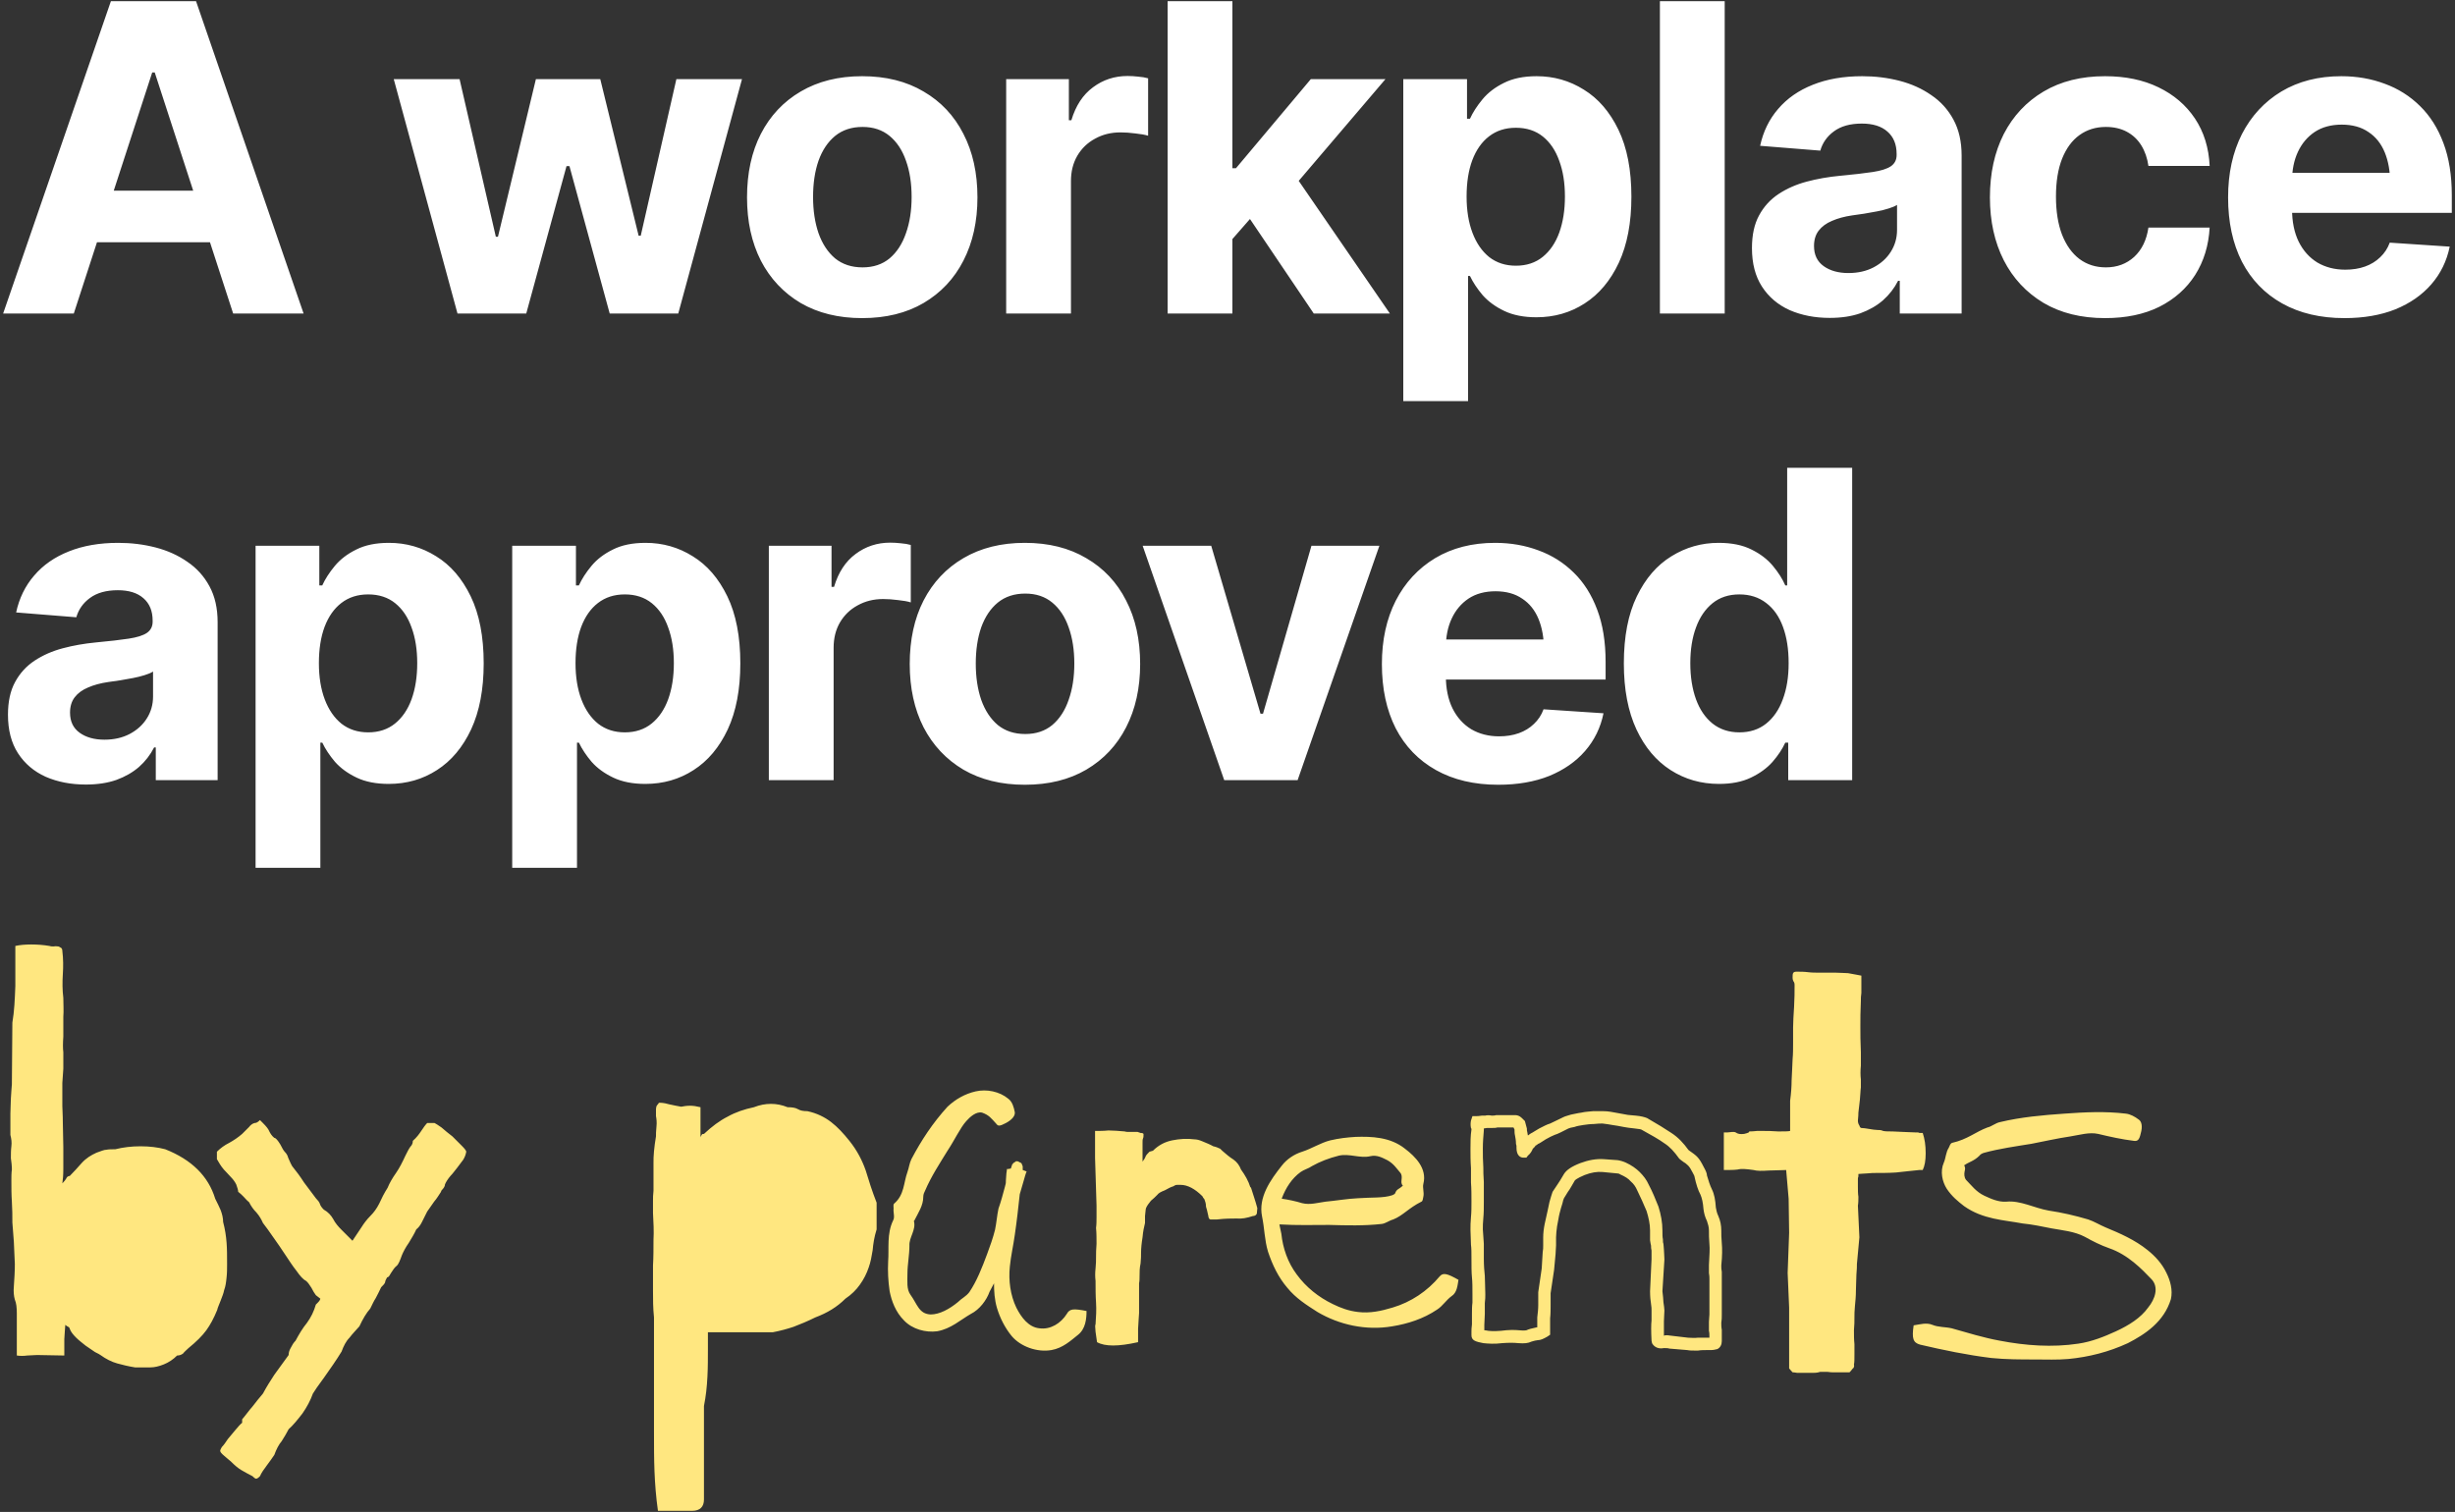
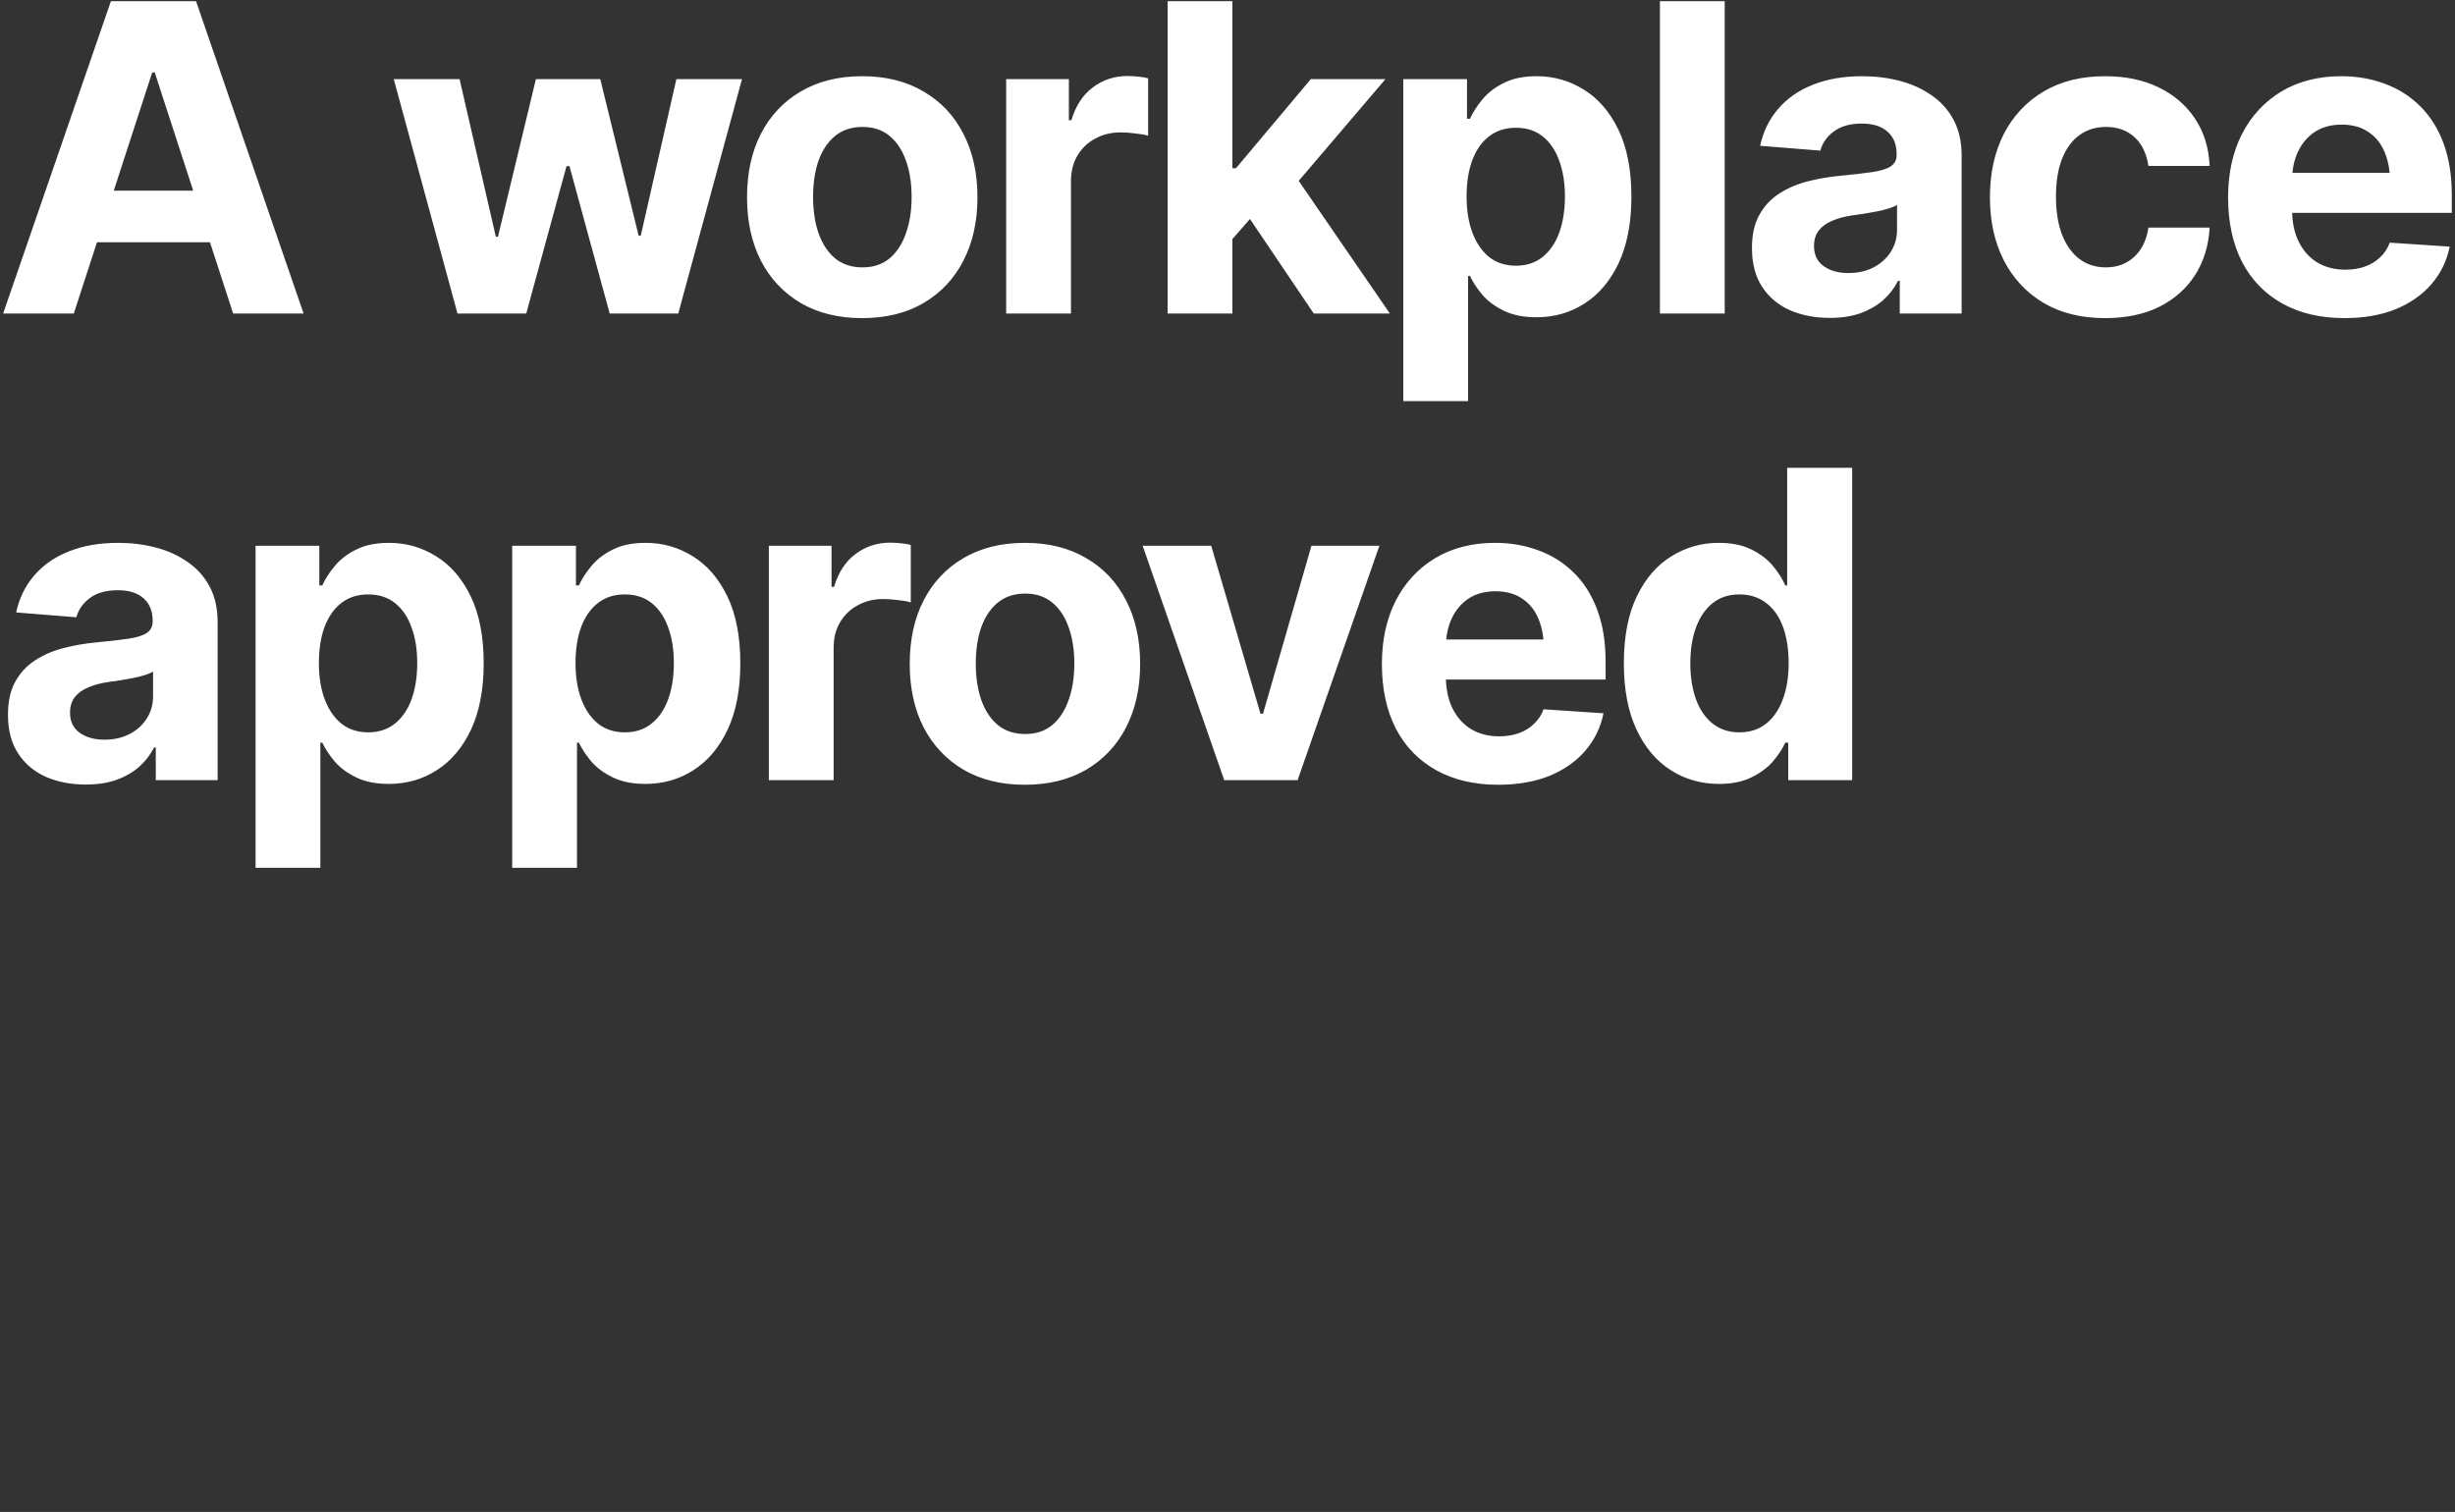
<svg xmlns="http://www.w3.org/2000/svg" width="263" height="162" viewBox="0 0 263 162" fill="none">
  <rect x="0" y="0" width="263" height="162" fill="#333333" stroke="none" />
  <path d="M7.906 33.591H0.337L11.882 0.124H21.001L32.523 33.591H24.977L16.576 7.761H16.307L7.906 33.591ZM7.457 20.429H25.358V25.954H7.457V20.429ZM49.01 33.591L42.182 8.479H49.234L53.12 25.37H53.345L57.41 8.479H64.306L68.416 25.258H68.641L72.459 8.479H79.489L72.661 33.591H65.316L61.004 17.801H60.69L56.377 33.591H49.01ZM92.359 34.085C89.829 34.085 87.635 33.546 85.778 32.468C83.936 31.375 82.514 29.862 81.511 27.931C80.522 25.984 80.028 23.723 80.028 21.148C80.028 18.542 80.522 16.273 81.511 14.342C82.514 12.395 83.936 10.883 85.778 9.805C87.635 8.712 89.829 8.165 92.359 8.165C94.905 8.165 97.099 8.712 98.94 9.805C100.797 10.883 102.22 12.395 103.208 14.342C104.211 16.273 104.713 18.542 104.713 21.148C104.713 23.723 104.211 25.984 103.208 27.931C102.22 29.862 100.797 31.375 98.94 32.468C97.099 33.546 94.905 34.085 92.359 34.085ZM92.404 28.649C93.557 28.649 94.523 28.328 95.302 27.684C96.08 27.025 96.664 26.126 97.054 24.988C97.458 23.85 97.66 22.555 97.66 21.102C97.66 19.635 97.458 18.34 97.054 17.217C96.664 16.094 96.08 15.21 95.302 14.566C94.523 13.922 93.557 13.601 92.404 13.601C91.236 13.601 90.255 13.922 89.462 14.566C88.683 15.21 88.092 16.094 87.688 17.217C87.298 18.34 87.103 19.635 87.103 21.102C87.103 22.555 87.298 23.85 87.688 24.988C88.092 26.126 88.683 27.025 89.462 27.684C90.255 28.328 91.236 28.649 92.404 28.649ZM107.79 33.591V8.479H114.506V12.882H114.775C115.24 11.325 116.011 10.149 117.089 9.355C118.167 8.547 119.402 8.143 120.795 8.143C121.154 8.143 121.529 8.165 121.918 8.21C122.322 8.24 122.682 8.3 122.996 8.39V14.544C122.667 14.439 122.21 14.357 121.626 14.297C121.057 14.222 120.525 14.185 120.031 14.185C119.028 14.185 118.122 14.409 117.313 14.858C116.505 15.293 115.868 15.907 115.404 16.7C114.955 17.479 114.73 18.377 114.73 19.395V33.591H107.79ZM131.374 26.358L131.396 18.025H132.407L140.426 8.479H148.422L137.641 21.125H135.956L131.374 26.358ZM125.085 33.591V0.124H132.025V33.591H125.085ZM140.74 33.591L133.373 22.675L138 17.733L148.894 33.591H140.74ZM150.331 42.98V8.479H157.159V12.725H157.474C157.788 12.036 158.237 11.339 158.821 10.636C159.405 9.932 160.169 9.348 161.112 8.884C162.056 8.405 163.224 8.165 164.616 8.165C166.458 8.165 168.143 8.644 169.67 9.603C171.212 10.546 172.448 11.976 173.376 13.893C174.304 15.809 174.769 18.205 174.769 21.08C174.769 23.865 174.319 26.224 173.421 28.155C172.522 30.072 171.302 31.524 169.76 32.513C168.232 33.501 166.51 33.995 164.594 33.995C163.246 33.995 162.101 33.77 161.157 33.321C160.214 32.872 159.443 32.31 158.844 31.637C158.26 30.948 157.803 30.259 157.474 29.57H157.271V42.98H150.331ZM162.393 28.47C163.531 28.47 164.489 28.155 165.268 27.526C166.046 26.898 166.638 26.029 167.042 24.921C167.446 23.798 167.648 22.51 167.648 21.058C167.648 19.605 167.446 18.332 167.042 17.239C166.653 16.131 166.069 15.263 165.29 14.634C164.511 14.005 163.546 13.69 162.393 13.69C161.27 13.69 160.311 13.997 159.518 14.611C158.739 15.21 158.14 16.064 157.721 17.172C157.316 18.265 157.114 19.56 157.114 21.058C157.114 22.54 157.324 23.835 157.743 24.943C158.162 26.051 158.761 26.92 159.54 27.549C160.334 28.163 161.285 28.47 162.393 28.47ZM184.764 0.124V33.591H177.823V0.124H184.764ZM196.017 34.062C194.429 34.062 192.999 33.785 191.727 33.231C190.469 32.662 189.48 31.824 188.762 30.716C188.043 29.608 187.684 28.23 187.684 26.583C187.684 25.175 187.938 24.008 188.447 23.079C188.956 22.136 189.653 21.372 190.536 20.788C191.42 20.204 192.423 19.762 193.546 19.463C194.669 19.163 195.859 18.954 197.117 18.834C198.57 18.699 199.738 18.564 200.621 18.43C201.505 18.295 202.148 18.093 202.553 17.823C202.972 17.539 203.182 17.134 203.182 16.61V16.498C203.182 15.465 202.852 14.664 202.193 14.095C201.549 13.526 200.636 13.241 199.453 13.241C198.21 13.241 197.215 13.518 196.466 14.072C195.732 14.611 195.245 15.3 195.006 16.139L188.56 15.622C188.889 14.095 189.533 12.777 190.491 11.669C191.45 10.546 192.685 9.685 194.197 9.086C195.725 8.472 197.492 8.165 199.498 8.165C200.891 8.165 202.223 8.33 203.496 8.659C204.769 8.989 205.899 9.498 206.888 10.187C207.891 10.86 208.685 11.736 209.269 12.815C209.853 13.893 210.145 15.173 210.145 16.655V33.591H203.519V30.087H203.339C202.935 30.881 202.396 31.577 201.722 32.176C201.048 32.76 200.239 33.224 199.296 33.568C198.353 33.898 197.259 34.062 196.017 34.062ZM198.016 29.256C199.034 29.256 199.932 29.054 200.711 28.649C201.505 28.23 202.118 27.676 202.553 26.987C203.002 26.284 203.227 25.497 203.227 24.629V21.956C203.017 22.091 202.717 22.218 202.328 22.338C201.954 22.458 201.535 22.562 201.07 22.652C200.606 22.742 200.142 22.825 199.678 22.899C199.214 22.959 198.794 23.019 198.42 23.079C197.596 23.199 196.878 23.394 196.264 23.663C195.65 23.918 195.171 24.27 194.826 24.719C194.497 25.153 194.332 25.7 194.332 26.358C194.332 27.302 194.676 28.02 195.365 28.515C196.054 29.009 196.938 29.256 198.016 29.256ZM225.508 34.085C222.947 34.085 220.746 33.538 218.904 32.445C217.062 31.337 215.647 29.817 214.659 27.886C213.671 25.939 213.177 23.693 213.177 21.148C213.177 18.572 213.671 16.311 214.659 14.364C215.662 12.418 217.085 10.898 218.927 9.805C220.769 8.712 222.962 8.165 225.508 8.165C227.694 8.165 229.603 8.562 231.235 9.355C232.882 10.149 234.185 11.265 235.144 12.702C236.102 14.14 236.626 15.832 236.716 17.778H230.157C230.037 16.94 229.783 16.206 229.394 15.577C229.004 14.948 228.488 14.462 227.844 14.117C227.2 13.773 226.451 13.601 225.598 13.601C224.52 13.601 223.576 13.893 222.768 14.477C221.974 15.046 221.353 15.892 220.903 17.015C220.469 18.123 220.252 19.47 220.252 21.058C220.252 22.645 220.469 24.008 220.903 25.145C221.353 26.284 221.974 27.152 222.768 27.751C223.576 28.35 224.52 28.649 225.598 28.649C226.796 28.649 227.806 28.275 228.63 27.526C229.453 26.763 229.963 25.715 230.157 24.382H236.716C236.611 26.299 236.094 27.991 235.166 29.458C234.238 30.91 232.957 32.048 231.325 32.872C229.693 33.681 227.754 34.085 225.508 34.085ZM251.158 34.085C248.583 34.085 246.359 33.561 244.487 32.513C242.616 31.465 241.178 29.975 240.175 28.043C239.187 26.096 238.692 23.798 238.692 21.148C238.692 18.572 239.187 16.311 240.175 14.364C241.178 12.418 242.586 10.898 244.397 9.805C246.224 8.712 248.366 8.165 250.821 8.165C252.483 8.165 254.033 8.435 255.471 8.974C256.908 9.498 258.166 10.291 259.244 11.354C260.322 12.403 261.161 13.728 261.76 15.33C262.359 16.917 262.658 18.782 262.658 20.923V22.81H241.455V18.52H259.289L256.055 19.643C256.055 18.37 255.86 17.262 255.471 16.318C255.081 15.375 254.497 14.649 253.719 14.14C252.955 13.616 252.004 13.354 250.866 13.354C249.728 13.354 248.762 13.616 247.969 14.14C247.19 14.664 246.591 15.375 246.172 16.273C245.753 17.172 245.543 18.205 245.543 19.373V22.405C245.543 23.768 245.783 24.936 246.262 25.909C246.741 26.867 247.407 27.609 248.261 28.133C249.129 28.642 250.125 28.896 251.248 28.896C252.027 28.896 252.73 28.784 253.359 28.56C253.988 28.335 254.527 28.006 254.977 27.571C255.441 27.137 255.785 26.613 256.01 25.999L262.434 26.426C262.119 27.968 261.46 29.316 260.457 30.469C259.469 31.607 258.188 32.498 256.616 33.142C255.044 33.77 253.225 34.085 251.158 34.085ZM9.187 84.062C7.599 84.062 6.169 83.785 4.896 83.231C3.639 82.662 2.65 81.824 1.932 80.716C1.213 79.608 0.854 78.23 0.854 76.583C0.854 75.175 1.108 74.007 1.617 73.079C2.126 72.136 2.823 71.372 3.706 70.788C4.59 70.204 5.593 69.762 6.716 69.463C7.839 69.163 9.029 68.954 10.287 68.834C11.74 68.699 12.908 68.564 13.791 68.43C14.675 68.295 15.318 68.093 15.723 67.823C16.142 67.539 16.352 67.134 16.352 66.61V66.498C16.352 65.465 16.022 64.664 15.363 64.095C14.719 63.526 13.806 63.241 12.623 63.241C11.38 63.241 10.384 63.518 9.636 64.072C8.902 64.611 8.415 65.3 8.176 66.139L1.729 65.622C2.059 64.095 2.703 62.777 3.661 61.669C4.619 60.546 5.855 59.685 7.367 59.086C8.895 58.472 10.662 58.165 12.668 58.165C14.06 58.165 15.393 58.33 16.666 58.659C17.939 58.989 19.069 59.498 20.058 60.187C21.061 60.86 21.855 61.736 22.439 62.815C23.023 63.893 23.314 65.173 23.314 66.655V83.591H16.689V80.087H16.509C16.105 80.88 15.565 81.577 14.892 82.176C14.218 82.76 13.409 83.224 12.466 83.568C11.523 83.898 10.429 84.062 9.187 84.062ZM11.185 79.256C12.204 79.256 13.102 79.054 13.881 78.649C14.675 78.23 15.288 77.676 15.723 76.987C16.172 76.284 16.396 75.497 16.396 74.629V71.956C16.187 72.091 15.887 72.218 15.498 72.338C15.124 72.458 14.704 72.562 14.24 72.652C13.776 72.742 13.312 72.825 12.848 72.899C12.383 72.959 11.964 73.019 11.59 73.079C10.766 73.199 10.047 73.394 9.434 73.663C8.82 73.918 8.34 74.269 7.996 74.719C7.667 75.153 7.502 75.7 7.502 76.358C7.502 77.302 7.846 78.02 8.535 78.515C9.224 79.009 10.107 79.256 11.185 79.256ZM27.38 92.98V58.48H34.208V62.725H34.523C34.837 62.036 35.286 61.34 35.87 60.636C36.454 59.932 37.218 59.348 38.161 58.884C39.105 58.405 40.273 58.165 41.665 58.165C43.507 58.165 45.191 58.644 46.719 59.602C48.261 60.546 49.496 61.976 50.425 63.893C51.353 65.809 51.817 68.205 51.817 71.08C51.817 73.865 51.368 76.224 50.47 78.155C49.571 80.072 48.351 81.524 46.809 82.513C45.281 83.501 43.559 83.995 41.643 83.995C40.295 83.995 39.149 83.77 38.206 83.321C37.263 82.872 36.492 82.311 35.893 81.637C35.309 80.948 34.852 80.259 34.523 79.57H34.32V92.98H27.38ZM39.441 78.47C40.579 78.47 41.538 78.155 42.316 77.526C43.095 76.897 43.687 76.029 44.091 74.921C44.495 73.798 44.697 72.51 44.697 71.058C44.697 69.605 44.495 68.332 44.091 67.239C43.702 66.131 43.117 65.263 42.339 64.634C41.56 64.005 40.594 63.69 39.441 63.69C38.318 63.69 37.36 63.997 36.566 64.611C35.788 65.21 35.189 66.064 34.77 67.172C34.365 68.265 34.163 69.56 34.163 71.058C34.163 72.54 34.373 73.835 34.792 74.943C35.211 76.051 35.81 76.92 36.589 77.549C37.383 78.163 38.333 78.47 39.441 78.47ZM54.872 92.98V58.48H61.7V62.725H62.015C62.329 62.036 62.778 61.34 63.362 60.636C63.946 59.932 64.71 59.348 65.653 58.884C66.597 58.405 67.765 58.165 69.157 58.165C70.999 58.165 72.684 58.644 74.211 59.602C75.753 60.546 76.989 61.976 77.917 63.893C78.845 65.809 79.31 68.205 79.31 71.08C79.31 73.865 78.86 76.224 77.962 78.155C77.064 80.072 75.843 81.524 74.301 82.513C72.773 83.501 71.051 83.995 69.135 83.995C67.787 83.995 66.642 83.77 65.698 83.321C64.755 82.872 63.984 82.311 63.385 81.637C62.801 80.948 62.344 80.259 62.015 79.57H61.812V92.98H54.872ZM66.934 78.47C68.072 78.47 69.03 78.155 69.809 77.526C70.587 76.897 71.179 76.029 71.583 74.921C71.987 73.798 72.189 72.51 72.189 71.058C72.189 69.605 71.987 68.332 71.583 67.239C71.194 66.131 70.61 65.263 69.831 64.634C69.052 64.005 68.087 63.69 66.934 63.69C65.811 63.69 64.852 63.997 64.059 64.611C63.28 65.21 62.681 66.064 62.262 67.172C61.857 68.265 61.655 69.56 61.655 71.058C61.655 72.54 61.865 73.835 62.284 74.943C62.703 76.051 63.302 76.92 64.081 77.549C64.875 78.163 65.826 78.47 66.934 78.47ZM82.364 83.591V58.48H89.08V62.882H89.35C89.814 61.325 90.585 60.149 91.663 59.355C92.741 58.547 93.977 58.143 95.369 58.143C95.728 58.143 96.103 58.165 96.492 58.21C96.897 58.24 97.256 58.3 97.57 58.39V64.544C97.241 64.439 96.784 64.357 96.2 64.297C95.631 64.222 95.1 64.185 94.606 64.185C93.602 64.185 92.696 64.409 91.888 64.858C91.079 65.293 90.443 65.907 89.978 66.7C89.529 67.479 89.305 68.377 89.305 69.395V83.591H82.364ZM109.789 84.085C107.258 84.085 105.065 83.546 103.208 82.468C101.366 81.375 99.944 79.862 98.94 77.931C97.952 75.984 97.458 73.723 97.458 71.147C97.458 68.542 97.952 66.273 98.94 64.342C99.944 62.395 101.366 60.883 103.208 59.805C105.065 58.712 107.258 58.165 109.789 58.165C112.335 58.165 114.528 58.712 116.37 59.805C118.227 60.883 119.649 62.395 120.638 64.342C121.641 66.273 122.143 68.542 122.143 71.147C122.143 73.723 121.641 75.984 120.638 77.931C119.649 79.862 118.227 81.375 116.37 82.468C114.528 83.546 112.335 84.085 109.789 84.085ZM109.834 78.649C110.987 78.649 111.953 78.328 112.731 77.684C113.51 77.025 114.094 76.126 114.483 74.988C114.888 73.85 115.09 72.555 115.09 71.103C115.09 69.635 114.888 68.34 114.483 67.217C114.094 66.094 113.51 65.21 112.731 64.566C111.953 63.922 110.987 63.601 109.834 63.601C108.666 63.601 107.685 63.922 106.892 64.566C106.113 65.21 105.521 66.094 105.117 67.217C104.728 68.34 104.533 69.635 104.533 71.103C104.533 72.555 104.728 73.85 105.117 74.988C105.521 76.126 106.113 77.025 106.892 77.684C107.685 78.328 108.666 78.649 109.834 78.649ZM147.771 58.48L139.011 83.591H131.149L122.412 58.48H129.757L135.035 76.471H135.305L140.493 58.48H147.771ZM160.506 84.085C157.93 84.085 155.707 83.561 153.835 82.513C151.963 81.465 150.526 79.975 149.522 78.043C148.534 76.096 148.04 73.798 148.04 71.147C148.04 68.572 148.534 66.311 149.522 64.364C150.526 62.418 151.933 60.898 153.745 59.805C155.572 58.712 157.713 58.165 160.169 58.165C161.831 58.165 163.381 58.435 164.818 58.974C166.256 59.498 167.514 60.291 168.592 61.355C169.67 62.403 170.508 63.728 171.107 65.33C171.706 66.917 172.006 68.782 172.006 70.923V72.81H150.803V68.519H168.637L165.402 69.643C165.402 68.37 165.208 67.262 164.818 66.318C164.429 65.375 163.845 64.649 163.066 64.14C162.303 63.616 161.352 63.353 160.214 63.353C159.076 63.353 158.11 63.616 157.316 64.14C156.538 64.664 155.939 65.375 155.52 66.273C155.1 67.172 154.891 68.205 154.891 69.373V72.405C154.891 73.768 155.13 74.936 155.609 75.909C156.089 76.868 156.755 77.609 157.608 78.133C158.477 78.642 159.473 78.897 160.596 78.897C161.374 78.897 162.078 78.784 162.707 78.56C163.336 78.335 163.875 78.005 164.324 77.571C164.788 77.137 165.133 76.613 165.357 75.999L171.781 76.426C171.467 77.968 170.808 79.316 169.805 80.469C168.816 81.607 167.536 82.498 165.964 83.142C164.392 83.77 162.572 84.085 160.506 84.085ZM184.157 83.995C182.241 83.995 180.511 83.501 178.969 82.513C177.426 81.524 176.206 80.072 175.308 78.155C174.409 76.224 173.96 73.865 173.96 71.08C173.96 68.205 174.424 65.809 175.353 63.893C176.281 61.976 177.516 60.546 179.059 59.602C180.601 58.644 182.285 58.165 184.112 58.165C185.52 58.165 186.695 58.405 187.639 58.884C188.582 59.348 189.346 59.932 189.93 60.636C190.514 61.34 190.955 62.036 191.255 62.725H191.457V50.124H198.42V83.591H191.569V79.57H191.255C190.94 80.259 190.484 80.948 189.885 81.637C189.286 82.311 188.515 82.872 187.571 83.321C186.643 83.77 185.505 83.995 184.157 83.995ZM186.336 78.47C187.459 78.47 188.41 78.163 189.188 77.549C189.982 76.92 190.581 76.051 190.985 74.943C191.405 73.835 191.614 72.54 191.614 71.058C191.614 69.56 191.412 68.265 191.008 67.172C190.604 66.064 190.005 65.21 189.211 64.611C188.417 63.997 187.459 63.69 186.336 63.69C185.198 63.69 184.24 64.005 183.461 64.634C182.682 65.263 182.091 66.131 181.687 67.239C181.282 68.332 181.08 69.605 181.08 71.058C181.08 72.51 181.282 73.798 181.687 74.921C182.091 76.029 182.682 76.897 183.461 77.526C184.255 78.155 185.213 78.47 186.336 78.47Z" fill="white" />
-   <path d="M24.274 133.157C24.327 133.846 24.327 134.588 24.327 135.436C24.327 135.913 24.327 136.39 24.274 136.867C24.221 137.397 24.168 137.821 24.009 138.245C23.956 138.563 23.797 138.934 23.638 139.358C23.479 139.782 23.32 140.1 23.267 140.365C22.896 141.266 22.525 141.955 22.101 142.538C21.677 143.121 21.041 143.757 20.193 144.446C19.981 144.658 19.769 144.817 19.61 145.029C19.398 145.188 19.186 145.241 18.974 145.241C18.55 145.665 18.073 145.983 17.543 146.195C17.013 146.407 16.536 146.513 16.112 146.513H14.469C13.78 146.407 13.144 146.248 12.561 146.089C11.978 145.93 11.342 145.612 10.759 145.188C10.706 145.135 10.494 145.029 10.176 144.87C9.858 144.658 9.54 144.446 9.169 144.181C8.851 143.916 8.48 143.651 8.162 143.333C7.844 143.015 7.579 142.697 7.473 142.379C7.473 142.326 7.42 142.22 7.314 142.167C7.208 142.114 7.102 142.061 6.996 141.955C6.943 142.379 6.943 142.909 6.89 143.492C6.89 144.075 6.89 144.658 6.89 145.241L3.975 145.188C3.604 145.188 3.286 145.241 2.915 145.241C2.544 145.294 2.173 145.294 1.802 145.241V140.736C1.802 140.1 1.749 139.623 1.59 139.252C1.484 138.881 1.431 138.404 1.484 137.821C1.537 137.026 1.59 136.284 1.59 135.436C1.537 134.641 1.537 133.846 1.484 133.051L1.325 130.984C1.325 130.295 1.325 129.553 1.272 128.758C1.219 128.016 1.219 127.221 1.219 126.479C1.219 126.108 1.219 125.684 1.272 125.313C1.272 124.889 1.219 124.465 1.166 124.094C1.166 123.67 1.166 123.246 1.219 122.822C1.272 122.398 1.219 122.027 1.113 121.603V120.755C1.113 120.331 1.113 119.854 1.113 119.324C1.113 118.741 1.166 118.211 1.166 117.681C1.219 117.098 1.219 116.621 1.272 116.197L1.325 109.572C1.537 108.353 1.59 107.028 1.643 105.65C1.643 104.219 1.643 102.788 1.643 101.357C2.12 101.251 2.703 101.198 3.339 101.198C4.028 101.198 4.664 101.251 5.3 101.357C5.459 101.41 5.618 101.41 5.777 101.41C5.936 101.357 6.095 101.41 6.254 101.41C6.307 101.41 6.36 101.463 6.466 101.516C6.625 101.569 6.678 101.728 6.678 101.887C6.784 102.735 6.784 103.583 6.731 104.378C6.678 105.226 6.678 106.074 6.784 106.922C6.784 107.611 6.837 108.3 6.784 108.936C6.784 109.572 6.784 110.314 6.784 111.056C6.731 111.798 6.731 112.328 6.784 112.752C6.784 113.176 6.784 113.759 6.784 114.501L6.678 116.038V118.529C6.678 118.847 6.731 119.43 6.731 120.331C6.731 121.179 6.784 122.08 6.784 122.928V125.26C6.784 125.949 6.731 126.426 6.678 126.797C6.89 126.585 7.049 126.373 7.102 126.267C7.155 126.108 7.314 126.002 7.473 126.002C7.897 125.578 8.321 125.101 8.745 124.624C9.222 124.094 9.752 123.776 10.335 123.511C10.812 123.352 11.13 123.193 11.395 123.193C11.66 123.14 11.978 123.14 12.349 123.14C13.197 122.928 14.098 122.822 15.052 122.822C16.006 122.822 16.907 122.928 17.702 123.14C20.511 124.253 22.313 126.002 23.055 128.44C23.267 128.864 23.479 129.288 23.638 129.659C23.797 130.083 23.903 130.507 23.903 130.931C24.115 131.726 24.221 132.468 24.274 133.157ZM49.472 122.769C49.79 123.087 49.949 123.299 49.949 123.405C49.896 123.723 49.79 123.988 49.631 124.253C49.419 124.518 49.207 124.836 48.995 125.101C48.73 125.419 48.518 125.737 48.253 126.002C47.988 126.32 47.776 126.638 47.67 126.903C47.67 127.062 47.564 127.274 47.405 127.433C47.352 127.486 47.246 127.592 47.246 127.698C47.034 128.016 46.822 128.387 46.504 128.758C46.239 129.129 45.974 129.5 45.762 129.818C45.55 130.242 45.338 130.666 45.179 130.984C45.02 131.302 44.808 131.567 44.596 131.726C44.384 132.203 44.119 132.627 43.801 133.157C43.43 133.687 43.218 134.111 43.059 134.482C42.847 135.065 42.688 135.489 42.476 135.648C42.264 135.807 42.105 136.072 41.893 136.39L41.734 136.655C41.681 136.761 41.575 136.867 41.469 136.867C41.363 137.079 41.257 137.238 41.257 137.397C41.204 137.556 41.045 137.715 40.833 137.927C40.621 138.351 40.462 138.722 40.25 139.093C40.038 139.411 39.879 139.782 39.667 140.206C39.243 140.683 38.872 141.319 38.501 142.114C38.13 142.538 37.759 142.909 37.441 143.333C37.07 143.704 36.805 144.234 36.593 144.817C36.01 145.771 35.374 146.672 34.738 147.573C34.102 148.421 33.678 149.057 33.519 149.322C33.254 150.064 32.883 150.753 32.406 151.442C31.876 152.131 31.399 152.714 30.922 153.138C30.71 153.562 30.445 153.986 30.18 154.41C29.862 154.781 29.597 155.311 29.385 155.894C29.173 156.212 28.908 156.583 28.59 157.007C28.272 157.431 28.007 157.802 27.848 158.173C27.636 158.385 27.53 158.438 27.424 158.438C27.371 158.438 27.265 158.385 27.053 158.173C26.629 157.961 26.258 157.749 25.887 157.537C25.516 157.325 25.145 157.007 24.721 156.583C24.509 156.424 24.297 156.212 24.032 156C23.714 155.735 23.608 155.576 23.608 155.523C23.555 155.47 23.608 155.311 23.767 155.046C23.979 154.834 24.191 154.516 24.403 154.198C24.668 153.88 24.933 153.562 25.198 153.244C25.516 152.873 25.728 152.608 25.94 152.449V152.078C26.311 151.654 26.629 151.177 27.053 150.7C27.424 150.223 27.795 149.746 28.166 149.322C28.537 148.633 28.961 147.944 29.385 147.308C29.809 146.725 30.339 145.983 30.922 145.188C30.922 144.976 30.975 144.711 31.134 144.446C31.293 144.128 31.452 143.863 31.664 143.651C32.035 142.962 32.406 142.326 32.883 141.743C33.307 141.16 33.625 140.524 33.837 139.782L34.049 139.57C34.208 139.411 34.314 139.252 34.314 139.146L33.837 138.775C33.678 138.563 33.519 138.298 33.36 137.98C33.148 137.662 32.989 137.397 32.777 137.238C32.459 137.079 32.141 136.708 31.77 136.178C31.346 135.648 30.975 135.065 30.551 134.429C30.127 133.793 29.703 133.157 29.279 132.574C28.855 131.938 28.484 131.461 28.166 131.037C28.007 130.666 27.795 130.295 27.477 129.924C27.159 129.606 26.894 129.235 26.682 128.811C26.417 128.599 26.258 128.387 26.099 128.228C25.887 128.016 25.728 127.857 25.516 127.698C25.516 127.486 25.41 127.221 25.304 126.903C25.145 126.585 24.933 126.32 24.721 126.108C24.509 125.896 24.297 125.631 23.979 125.313C23.661 124.942 23.449 124.571 23.237 124.2V123.405C23.608 123.034 24.032 122.716 24.562 122.451C25.039 122.186 25.516 121.868 25.94 121.497L26.682 120.755C26.841 120.543 27.053 120.384 27.265 120.331C27.477 120.331 27.636 120.225 27.848 120.013L28.166 120.331C28.537 120.702 28.749 120.967 28.855 121.232C28.961 121.444 29.12 121.709 29.385 121.921C29.544 121.921 29.756 122.186 30.021 122.61C30.233 123.034 30.392 123.299 30.498 123.405C30.71 123.617 30.816 123.829 30.869 124.041C30.975 124.253 31.081 124.571 31.293 124.942C31.77 125.525 32.194 126.108 32.565 126.691C32.989 127.274 33.413 127.804 33.837 128.387C34.049 128.599 34.208 128.811 34.261 128.97C34.314 129.182 34.473 129.394 34.685 129.606C35.162 129.871 35.48 130.242 35.692 130.613C35.904 131.037 36.222 131.408 36.593 131.779L37.759 132.945C38.077 132.468 38.395 131.991 38.713 131.514C38.978 131.09 39.296 130.666 39.667 130.295C40.038 129.924 40.356 129.5 40.621 128.97C40.886 128.387 41.151 127.857 41.522 127.274C41.734 126.744 42.052 126.214 42.423 125.684C42.794 125.154 43.112 124.518 43.43 123.829C43.642 123.405 43.801 123.087 43.96 122.875C44.172 122.663 44.225 122.451 44.225 122.239C44.649 121.868 44.914 121.497 45.126 121.179C45.338 120.861 45.55 120.543 45.762 120.331H46.557C46.663 120.384 46.928 120.543 47.299 120.808C47.67 121.126 48.041 121.444 48.465 121.762C48.836 122.133 49.154 122.451 49.472 122.769ZM92.745 125.419C93.063 126.479 93.434 127.645 93.911 128.864V131.726C93.646 132.574 93.54 133.316 93.487 133.952C93.381 134.588 93.275 135.224 93.063 135.807C92.851 136.443 92.533 137.079 92.109 137.662C91.738 138.192 91.208 138.722 90.572 139.146C89.671 140.047 88.611 140.683 87.339 141.16C86.491 141.584 85.696 141.902 85.007 142.167C84.371 142.379 83.629 142.591 82.781 142.75H75.838V144.499C75.838 145.506 75.838 146.513 75.785 147.52C75.732 148.58 75.626 149.587 75.414 150.647V160.664C75.414 161.459 74.99 161.883 74.142 161.883H70.485C70.273 160.399 70.167 158.968 70.114 157.643C70.061 156.318 70.061 154.887 70.061 153.456V141.16C69.955 140.153 69.955 139.199 69.955 138.298C69.955 137.344 69.955 136.443 69.955 135.595C70.008 134.694 70.008 133.793 70.008 132.839C70.061 131.938 70.008 130.984 69.955 129.977V128.652C69.955 128.334 69.955 128.016 70.008 127.592V124.677C70.008 124.253 70.008 123.829 70.061 123.352C70.114 122.875 70.167 122.345 70.273 121.762C70.273 121.55 70.273 121.179 70.326 120.702C70.379 120.278 70.326 119.854 70.273 119.589C70.273 119.271 70.273 119.059 70.273 118.9C70.273 118.688 70.326 118.582 70.326 118.529C70.379 118.476 70.379 118.423 70.432 118.37C70.485 118.317 70.538 118.264 70.591 118.158C70.803 118.158 71.121 118.158 71.651 118.317C72.181 118.423 72.605 118.529 72.976 118.582C73.241 118.529 73.559 118.476 73.93 118.476C74.248 118.476 74.619 118.529 75.043 118.635V121.868C75.043 121.815 75.096 121.709 75.202 121.55C75.255 121.497 75.308 121.497 75.414 121.497C76.262 120.702 77.11 120.066 77.958 119.642C78.806 119.165 79.76 118.847 80.767 118.635C81.986 118.158 83.205 118.158 84.371 118.635C84.848 118.635 85.219 118.688 85.484 118.847C85.749 119.006 86.067 119.059 86.491 119.059C87.498 119.271 88.346 119.695 89.035 120.225C89.724 120.755 90.36 121.444 90.996 122.239C91.844 123.299 92.374 124.359 92.745 125.419ZM114.279 140.789C114.597 140.206 115.021 140.206 116.399 140.471C116.399 141.319 116.293 142.379 115.498 143.015C114.703 143.651 113.855 144.446 112.636 144.658C111.099 144.923 109.35 144.287 108.396 143.174C107.654 142.273 107.124 141.213 106.806 140.153C106.541 139.252 106.488 138.351 106.488 137.503C106.329 137.821 106.17 138.086 106.011 138.404C105.693 139.305 104.951 140.312 103.997 140.789C102.884 141.425 101.877 142.379 100.393 142.644C99.174 142.803 97.743 142.432 96.842 141.478C95.941 140.577 95.517 139.411 95.305 138.351C95.146 137.238 95.093 136.231 95.146 135.171C95.252 133.74 94.987 132.203 95.676 130.772C95.888 130.401 95.676 129.924 95.729 129.5C95.729 129.288 95.676 129.076 95.782 128.97C96.895 128.016 96.789 126.744 97.213 125.578C97.372 125.154 97.425 124.624 97.637 124.2C98.697 122.186 99.916 120.331 101.506 118.582C102.354 117.787 103.361 117.204 104.527 116.939C105.693 116.674 107.071 116.939 108.025 117.734C108.449 118.052 108.608 118.635 108.714 119.165C108.767 119.536 108.449 119.96 107.76 120.331C107.071 120.702 106.912 120.649 106.753 120.437C106.17 119.801 105.958 119.483 105.216 119.218C104.58 119.059 103.891 119.695 103.52 120.119C102.884 120.808 102.248 122.186 101.506 123.299C100.658 124.677 99.757 126.055 99.121 127.539C99.015 127.751 98.909 127.963 98.909 128.228C98.909 129.182 98.379 129.924 97.955 130.772L97.902 130.825C98.167 131.779 97.372 132.574 97.425 133.475C97.425 134.482 97.213 135.489 97.213 136.443C97.213 137.291 97.107 138.139 97.531 138.722C98.273 139.729 98.432 140.789 99.704 140.842C100.658 140.842 101.718 140.259 102.619 139.517C103.043 139.093 103.467 138.934 103.838 138.457C104.633 137.291 105.216 135.807 105.746 134.376C106.064 133.528 106.382 132.627 106.594 131.779C106.753 131.037 106.806 130.242 106.965 129.5C107.23 128.758 107.442 127.963 107.654 127.168L107.707 126.956C107.76 126.797 107.76 126.638 107.76 126.479L107.813 125.737L107.866 125.366V125.26C107.866 125.26 107.866 125.26 107.972 125.26C108.078 125.26 108.184 125.207 108.29 125.207L108.343 125.048L108.396 124.889L108.449 124.73C108.502 124.73 108.502 124.73 108.555 124.624C108.608 124.571 108.714 124.518 108.82 124.465H108.767C108.82 124.412 108.979 124.412 109.138 124.465C109.138 124.518 109.191 124.518 109.191 124.518C109.35 124.571 109.509 124.677 109.456 124.73L109.509 124.836C109.562 124.942 109.562 124.995 109.562 124.995C109.562 125.101 109.562 125.154 109.562 125.207V125.366C109.668 125.419 109.774 125.419 109.986 125.525C109.986 125.578 109.933 125.578 109.933 125.631L109.827 125.949L109.615 126.691L109.244 127.963C109.085 129.447 108.926 130.878 108.714 132.309C108.555 133.475 108.29 134.588 108.184 135.701C108.025 137.185 108.237 138.775 108.873 140.1C109.403 141.16 110.198 142.22 111.364 142.326C112.53 142.485 113.643 141.796 114.279 140.789ZM133.953 127.221H134.006C134.218 127.91 134.483 128.652 134.695 129.447C134.695 129.659 134.642 129.871 134.642 130.03C134.589 130.189 134.43 130.295 134.218 130.295C133.582 130.507 132.999 130.613 132.469 130.56C131.939 130.56 131.25 130.56 130.349 130.666H129.66C129.554 130.613 129.501 130.56 129.501 130.507C129.448 130.401 129.448 130.348 129.448 130.295C129.395 130.03 129.342 129.818 129.289 129.606C129.236 129.447 129.183 129.288 129.183 129.129C129.183 129.076 129.183 128.97 129.13 128.811C129.077 128.705 129.077 128.599 129.024 128.493C128.918 128.387 128.865 128.281 128.812 128.175C128.017 127.38 127.222 126.956 126.48 126.956H126.109C125.95 126.956 125.844 127.009 125.685 127.115C125.473 127.168 125.155 127.327 124.784 127.539C124.36 127.698 124.095 127.857 123.989 128.016C123.777 128.228 123.565 128.44 123.3 128.652C123.088 128.917 122.876 129.182 122.77 129.447C122.717 129.606 122.717 129.924 122.664 130.295C122.664 130.719 122.664 130.984 122.664 131.037C122.558 131.461 122.452 131.938 122.399 132.574C122.293 133.21 122.24 133.793 122.24 134.217C122.24 134.535 122.24 134.906 122.187 135.383C122.081 135.86 122.081 136.284 122.081 136.655C122.081 136.973 122.081 137.238 122.028 137.503C122.028 137.768 122.028 137.98 122.028 138.245V140.683C122.028 140.948 121.975 141.213 121.975 141.478C121.975 141.796 121.922 142.114 121.922 142.379V143.81C119.802 144.287 118.371 144.287 117.523 143.81C117.47 143.492 117.417 143.121 117.364 142.697C117.311 142.22 117.311 141.955 117.364 141.902C117.417 141.107 117.47 140.365 117.417 139.57C117.364 138.828 117.364 138.033 117.364 137.238C117.311 136.814 117.311 136.39 117.364 135.913C117.417 135.436 117.417 135.012 117.417 134.641C117.417 134.323 117.417 133.899 117.47 133.263C117.47 132.68 117.47 132.097 117.417 131.567C117.47 131.196 117.47 130.772 117.47 130.401V129.182L117.311 124.041V121.179C117.735 121.179 118.265 121.179 118.742 121.126C119.272 121.126 119.855 121.179 120.491 121.232C120.65 121.285 120.809 121.285 120.968 121.285H121.869C122.187 121.391 122.293 121.444 122.293 121.391C122.293 121.391 122.399 121.391 122.505 121.497C122.505 121.709 122.505 121.868 122.452 121.974C122.399 122.08 122.399 122.239 122.399 122.451V124.465C122.558 124.253 122.664 124.094 122.717 123.935C122.77 123.776 122.929 123.617 123.141 123.405L123.512 123.299C124.095 122.716 124.784 122.345 125.579 122.186C126.374 122.027 127.169 121.974 127.964 122.08C128.176 122.08 128.441 122.133 128.812 122.292C129.183 122.451 129.607 122.61 129.978 122.822C130.243 122.875 130.508 122.981 130.72 123.087L130.932 123.299C131.356 123.67 131.727 123.988 132.151 124.253C132.522 124.518 132.787 124.889 132.946 125.313C133.37 125.896 133.741 126.532 133.953 127.221ZM154.23 136.761C154.601 136.337 155.025 136.443 156.244 137.132C156.138 137.768 156.085 138.51 155.502 138.881C154.919 139.305 154.548 139.941 153.965 140.312C152.481 141.319 150.785 141.849 149.142 142.114C146.333 142.591 143.471 141.955 141.139 140.577C139.973 139.835 138.807 139.093 137.906 137.98C136.952 136.867 136.316 135.542 135.839 134.111C135.468 132.892 135.468 131.62 135.203 130.348C134.779 128.281 136.104 126.426 137.323 124.889C137.853 124.2 138.648 123.67 139.496 123.405C140.503 123.087 141.457 122.451 142.517 122.186C143.418 121.974 144.319 121.868 145.22 121.815C146.916 121.762 148.93 121.815 150.52 123.087C151.633 123.935 152.905 125.207 152.481 126.85C152.375 127.274 152.587 127.751 152.481 128.228C152.428 128.44 152.428 128.705 152.269 128.758C150.891 129.447 150.308 130.242 149.248 130.666C148.824 130.772 148.453 131.09 148.029 131.143C146.121 131.355 144.266 131.302 142.411 131.249C140.662 131.249 138.913 131.302 137.164 131.196C137.111 131.196 137.058 131.196 137.058 131.196C137.111 131.514 137.217 131.885 137.27 132.203C137.429 133.74 137.959 135.277 138.913 136.549C139.92 137.927 141.245 138.987 142.782 139.729C143.63 140.153 144.531 140.471 145.485 140.577C146.757 140.736 147.976 140.471 149.195 140.1C151.156 139.517 152.905 138.351 154.23 136.761ZM139.337 125.578C138.383 126.267 137.747 127.274 137.323 128.387C137.323 128.44 137.323 128.44 137.323 128.44C138.065 128.546 138.807 128.705 139.496 128.917C140.344 129.129 141.192 128.864 141.987 128.758C143.153 128.652 144.319 128.44 145.485 128.387C146.916 128.281 148.188 128.387 149.142 128.069C149.248 128.016 149.407 127.963 149.46 127.857C149.619 127.38 149.884 127.433 150.255 127.062H150.308C149.884 126.691 150.414 126.108 149.99 125.631C149.619 125.207 149.301 124.677 148.612 124.306C148.082 124.041 147.499 123.723 146.81 123.882C145.697 124.147 144.531 123.564 143.418 123.829C142.358 124.094 141.404 124.465 140.556 124.942C140.185 125.207 139.708 125.313 139.337 125.578ZM184.4 135.595C184.4 135.807 184.4 136.019 184.453 136.284C184.453 136.549 184.453 136.814 184.453 137.132V140.842C184.453 141.16 184.453 141.425 184.4 141.743C184.4 141.955 184.4 142.22 184.453 142.485C184.453 142.75 184.453 143.068 184.453 143.439V143.704C184.453 144.075 184.294 144.393 183.976 144.552C183.764 144.605 183.552 144.658 183.287 144.658H182.969C182.598 144.658 182.227 144.658 181.909 144.711C181.803 144.711 181.697 144.711 181.538 144.711C181.273 144.711 181.008 144.711 180.743 144.658L178.835 144.499C178.676 144.446 178.57 144.446 178.252 144.446C177.457 144.605 177.086 144.128 176.98 143.916L176.927 143.651C176.874 142.644 176.874 141.902 176.927 141.478C176.927 141.107 176.927 140.736 176.927 140.418C176.927 140.259 176.927 139.994 176.874 139.729C176.821 139.411 176.768 138.934 176.768 138.351L176.927 134.906C176.927 134.535 176.927 134.217 176.927 134.005C176.874 133.793 176.874 133.634 176.874 133.475C176.821 133.316 176.821 133.157 176.768 132.892C176.768 132.68 176.768 132.309 176.768 131.832C176.768 131.143 176.609 130.454 176.397 129.765C176.079 129.023 175.761 128.281 175.39 127.539C175.231 127.168 175.019 126.85 174.701 126.585C174.436 126.267 174.065 126.055 173.588 125.843C173.482 125.79 173.429 125.737 173.323 125.737L171.68 125.578C171.097 125.525 170.461 125.631 169.772 125.896C168.871 126.267 168.712 126.479 168.712 126.479C168.394 127.009 168.182 127.433 167.97 127.698L167.546 128.387C167.493 128.493 167.44 128.652 167.387 128.917C167.281 129.235 167.175 129.606 167.069 130.03C166.963 130.454 166.91 130.931 166.804 131.408C166.751 131.832 166.698 132.256 166.698 132.574V133.422C166.698 133.74 166.645 134.058 166.645 134.376L166.486 136.072L166.115 138.563V139.835C166.115 140.312 166.115 140.789 166.062 141.266V143.015L165.744 143.227C165.373 143.439 165.055 143.598 164.737 143.598C164.313 143.651 164.101 143.757 164.048 143.757C163.73 143.916 163.306 143.969 162.67 143.916C162.193 143.863 161.61 143.863 160.921 143.916C160.073 144.022 159.437 143.969 158.907 143.916C158.112 143.757 157.635 143.651 157.635 143.068V142.697C157.635 142.538 157.635 142.273 157.688 141.902C157.688 141.531 157.688 141.16 157.688 140.789C157.688 140.365 157.688 139.941 157.741 139.57C157.741 139.199 157.741 138.934 157.741 138.722C157.741 137.98 157.741 137.344 157.688 136.867C157.635 136.337 157.635 135.648 157.635 134.853C157.635 134.27 157.635 133.74 157.582 133.369L157.529 131.779C157.529 131.408 157.529 130.931 157.582 130.401C157.635 129.871 157.635 129.341 157.635 128.758C157.635 128.069 157.635 127.38 157.582 126.691C157.582 126.002 157.582 125.472 157.582 125.154C157.529 124.412 157.529 123.723 157.529 123.087C157.529 122.398 157.529 121.709 157.635 121.02C157.635 120.967 157.635 120.914 157.582 120.861C157.529 120.596 157.529 120.331 157.582 120.066L157.741 119.589H158.218C158.483 119.589 158.642 119.536 158.748 119.536H159.119C159.278 119.483 159.543 119.483 159.808 119.536C159.967 119.536 160.126 119.536 160.285 119.483H162.299C162.511 119.483 162.776 119.536 163.041 119.801L163.359 120.119L163.571 120.914C163.571 121.073 163.571 121.179 163.624 121.338C163.624 121.444 163.677 121.55 163.677 121.656C163.73 121.656 163.783 121.603 163.836 121.55L163.995 121.444C164.101 121.391 164.207 121.338 164.366 121.232C164.472 121.179 164.631 121.073 164.896 120.914C165.32 120.702 165.691 120.49 166.062 120.384C166.38 120.225 166.857 120.013 167.493 119.695C167.705 119.589 167.97 119.536 168.288 119.43C168.606 119.377 168.977 119.271 169.401 119.218C169.825 119.112 170.249 119.112 170.673 119.059C171.097 119.059 171.415 119.059 171.733 119.059C172.316 119.059 172.74 119.165 173.058 119.218C173.323 119.271 173.694 119.324 174.224 119.43C174.436 119.483 174.754 119.483 175.231 119.536C175.814 119.589 176.185 119.695 176.45 119.801C177.563 120.437 178.411 120.967 179.047 121.391C179.789 121.868 180.372 122.504 180.902 123.246C180.902 123.193 180.955 123.299 181.061 123.352C181.273 123.511 181.538 123.67 181.803 123.935C182.068 124.2 182.28 124.571 182.492 124.995C182.757 125.472 182.863 125.737 182.863 125.949C183.022 126.479 183.181 127.009 183.393 127.433C183.658 127.963 183.764 128.599 183.817 129.394C183.87 129.659 183.923 129.977 184.082 130.295C184.294 130.772 184.4 131.302 184.4 131.832C184.4 132.203 184.4 132.68 184.453 133.21C184.506 133.793 184.506 134.535 184.4 135.595ZM183.075 136.39C183.075 136.125 183.075 135.807 183.075 135.542C183.128 134.535 183.181 133.793 183.128 133.316C183.075 132.733 183.075 132.256 183.075 131.832C183.075 131.461 182.969 131.143 182.863 130.825C182.651 130.401 182.545 129.977 182.492 129.553C182.439 128.864 182.333 128.387 182.174 128.016C181.909 127.539 181.697 126.85 181.538 126.108C181.538 126.002 181.432 125.843 181.326 125.631C181.167 125.313 181.008 125.048 180.849 124.889C180.637 124.677 180.478 124.571 180.372 124.518C180.16 124.359 180.001 124.253 179.895 124.147C179.365 123.405 178.888 122.875 178.305 122.504C177.722 122.08 176.874 121.603 175.814 121.02C175.814 121.02 175.655 120.967 175.125 120.914C174.595 120.861 174.224 120.808 173.959 120.755C173.482 120.649 173.058 120.596 172.74 120.543C172.475 120.49 172.104 120.437 171.68 120.384C171.468 120.384 171.15 120.384 170.726 120.437C170.355 120.437 169.984 120.49 169.613 120.543C169.295 120.596 168.924 120.649 168.659 120.755C168.341 120.808 168.129 120.861 168.023 120.914C167.387 121.232 166.91 121.497 166.539 121.603C166.274 121.709 165.956 121.868 165.585 122.08C165.32 122.239 165.108 122.398 165.002 122.451C164.896 122.504 164.843 122.557 164.79 122.557L164.578 122.716C164.525 122.716 164.472 122.769 164.419 122.875L164.207 123.087C164.101 123.352 163.942 123.617 163.677 123.829L163.518 124.041H163.2C162.882 124.041 162.458 123.829 162.458 122.981C162.458 122.928 162.458 122.822 162.458 122.769L162.405 122.557C162.405 122.239 162.352 121.921 162.299 121.656C162.246 121.444 162.246 121.232 162.246 121.02L162.14 120.808H160.391C160.285 120.861 159.967 120.861 159.702 120.861C159.543 120.861 159.437 120.861 159.278 120.861L158.96 120.914C158.96 120.967 158.96 121.02 158.96 121.073V121.126C158.907 121.762 158.854 122.398 158.854 123.034C158.854 123.723 158.854 124.359 158.907 125.101C158.907 125.472 158.907 125.949 158.96 126.638C158.96 127.327 158.96 128.016 158.96 128.758C158.96 129.394 158.96 129.977 158.907 130.507C158.854 130.984 158.854 131.408 158.854 131.726L158.96 133.263C158.96 133.687 158.96 134.217 158.96 134.853C158.96 135.595 159.013 136.231 159.066 136.708C159.066 137.238 159.119 137.927 159.119 138.669C159.119 138.934 159.119 139.252 159.066 139.623C159.066 139.994 159.066 140.365 159.066 140.789C159.066 141.16 159.013 141.584 159.013 141.955C159.013 142.167 159.013 142.379 159.013 142.538C159.013 142.538 159.066 142.538 159.119 142.538C159.543 142.644 160.126 142.644 160.815 142.591C161.61 142.485 162.246 142.485 162.776 142.538C163.306 142.591 163.465 142.538 163.518 142.538C163.73 142.432 164.101 142.326 164.631 142.22H164.684V141.16C164.737 140.736 164.79 140.259 164.79 139.835V138.457L165.161 135.913L165.267 134.164C165.32 133.899 165.32 133.687 165.32 133.422V132.574C165.32 132.15 165.373 131.673 165.479 131.143C165.585 130.666 165.691 130.189 165.797 129.712C165.903 129.288 165.956 128.864 166.062 128.546C166.168 128.228 166.221 127.963 166.274 127.857L166.327 127.698L166.857 126.903C167.016 126.691 167.228 126.32 167.546 125.79C167.811 125.366 168.341 124.995 169.295 124.624C170.143 124.306 170.991 124.147 171.786 124.2L173.27 124.306C173.376 124.306 173.535 124.359 173.747 124.412C173.906 124.465 174.065 124.518 174.171 124.571C174.754 124.836 175.284 125.207 175.655 125.578C176.079 126.002 176.397 126.426 176.609 126.903C177.033 127.698 177.351 128.493 177.669 129.288C177.934 130.136 178.093 130.984 178.093 131.832C178.093 132.256 178.093 132.574 178.146 132.786C178.146 132.998 178.146 133.157 178.199 133.263C178.199 133.422 178.252 133.634 178.252 133.899C178.252 134.164 178.305 134.482 178.305 134.959L178.093 138.351C178.146 138.828 178.199 139.252 178.199 139.517C178.252 139.888 178.305 140.206 178.305 140.418C178.305 140.789 178.252 141.16 178.252 141.584C178.252 141.902 178.252 142.379 178.252 143.121C178.358 143.068 178.464 143.068 178.57 143.068C178.782 143.068 178.888 143.121 179.047 143.121L180.849 143.333C181.22 143.333 181.538 143.386 181.856 143.333C182.174 143.333 182.545 143.333 182.969 143.333H183.128C183.128 143.015 183.128 142.803 183.075 142.591C183.075 142.326 183.075 142.008 183.075 141.637C183.075 141.319 183.128 141.107 183.128 140.842V137.079C183.128 136.867 183.128 136.655 183.075 136.39ZM205.977 121.391C206.189 122.027 206.295 122.716 206.295 123.564C206.295 124.359 206.189 124.942 205.977 125.366H205.606C204.758 125.472 203.91 125.525 203.115 125.631C202.32 125.684 201.472 125.684 200.624 125.684C200.412 125.684 200.147 125.737 199.882 125.737C199.564 125.737 199.299 125.79 199.087 125.79C199.087 125.843 199.087 125.949 199.087 126.055C199.034 126.161 199.034 126.267 199.034 126.32V127.168C199.034 127.539 199.034 127.91 199.087 128.228C199.087 128.546 199.087 128.864 199.034 129.182L199.193 132.574L198.928 135.436C198.928 135.648 198.928 136.019 198.875 136.549C198.875 137.079 198.822 137.662 198.822 138.245C198.822 138.881 198.769 139.411 198.716 139.941C198.663 140.471 198.663 140.842 198.663 141.054C198.663 141.531 198.663 142.008 198.61 142.538C198.61 143.068 198.61 143.545 198.663 144.022V145.082C198.663 145.612 198.663 145.983 198.61 146.195C198.663 146.407 198.61 146.566 198.451 146.672C198.345 146.831 198.239 146.937 198.133 147.043H196.49C196.278 147.043 196.066 147.043 195.748 146.99C195.483 146.99 195.218 146.99 195.006 146.99C194.847 147.043 194.635 147.096 194.317 147.096H193.416C193.098 147.096 192.78 147.096 192.515 147.096C192.25 147.043 192.091 147.043 192.038 147.043C191.826 146.831 191.72 146.672 191.667 146.619C191.667 146.566 191.667 146.407 191.667 146.195V140.1L191.508 136.39L191.667 132.097L191.614 128.44L191.349 125.366C190.819 125.366 190.236 125.419 189.494 125.419C188.752 125.472 188.222 125.472 187.851 125.366C187.109 125.26 186.526 125.207 186.155 125.313C185.731 125.366 185.254 125.366 184.671 125.366V121.338H185.042C185.254 121.338 185.413 121.285 185.572 121.285C185.731 121.285 185.837 121.285 185.943 121.338C186.155 121.497 186.42 121.55 186.844 121.497C187.268 121.391 187.427 121.338 187.374 121.232C187.851 121.232 188.116 121.179 188.222 121.179H188.964C189.335 121.179 189.812 121.179 190.501 121.232C191.137 121.232 191.561 121.232 191.773 121.179V117.946C191.879 117.151 191.932 116.409 191.932 115.773C191.985 115.084 191.985 114.342 192.038 113.494C192.091 112.911 192.091 112.328 192.091 111.798V110.102C192.091 109.466 192.144 108.777 192.197 107.876C192.25 107.028 192.25 106.233 192.25 105.544C192.25 105.332 192.197 105.226 192.144 105.173C192.091 105.067 192.038 104.961 192.038 104.749C192.038 104.537 192.038 104.378 192.091 104.272C192.144 104.166 192.25 104.113 192.462 104.113C192.886 104.113 193.257 104.113 193.681 104.166C194.105 104.219 194.529 104.219 194.9 104.219H196.649C197.179 104.219 197.603 104.272 197.974 104.272C198.61 104.378 199.087 104.484 199.405 104.537V105.544C199.405 105.809 199.405 106.074 199.405 106.392C199.352 106.71 199.352 106.975 199.352 107.24C199.299 108.3 199.299 109.201 199.299 109.996C199.299 110.738 199.299 111.692 199.352 112.752C199.352 113.229 199.352 113.706 199.352 114.183C199.299 114.713 199.299 115.19 199.352 115.667C199.352 115.773 199.352 116.038 199.352 116.515C199.299 116.886 199.299 117.363 199.246 117.84C199.193 118.317 199.14 118.794 199.087 119.218C199.087 119.642 199.034 119.907 199.034 120.066C199.034 120.278 199.087 120.437 199.193 120.596C199.246 120.808 199.352 120.861 199.405 120.861C199.617 120.861 199.935 120.914 200.253 120.967C200.571 121.02 200.889 121.073 201.101 121.073C201.313 121.073 201.525 121.073 201.737 121.179C202.002 121.232 202.32 121.232 202.744 121.232C203.115 121.232 203.539 121.285 203.91 121.285C204.334 121.285 204.758 121.338 205.235 121.338C205.288 121.338 205.394 121.338 205.5 121.338C205.553 121.391 205.659 121.391 205.712 121.391H205.977ZM232.089 136.39C232.513 137.238 232.778 138.245 232.566 139.199C231.824 141.637 229.81 142.962 227.955 143.916C225.888 144.87 223.768 145.4 221.595 145.612C220.376 145.718 219.21 145.665 218.044 145.665C216.454 145.665 214.917 145.665 213.327 145.506C210.73 145.188 208.186 144.658 205.695 144.075C204.953 143.863 204.794 143.439 205.006 142.008C205.695 141.902 206.384 141.69 207.02 141.955C207.656 142.22 208.398 142.167 209.087 142.326C210.783 142.803 212.479 143.333 214.228 143.651C216.984 144.181 219.846 144.393 222.655 143.969C224.086 143.757 225.411 143.227 226.683 142.644C228.061 142.008 229.333 141.213 230.128 140.1C230.87 139.199 231.294 137.927 230.499 137.079C229.439 135.966 227.955 134.429 225.941 133.74C225.04 133.422 224.192 132.998 223.344 132.521C222.231 131.938 220.959 131.832 219.793 131.62C218.733 131.408 217.726 131.196 216.666 131.09C214.705 130.719 212.426 130.666 210.412 129.235C209.723 128.705 209.087 128.175 208.557 127.38C208.08 126.638 207.815 125.525 208.239 124.571C208.451 124.094 208.451 123.458 208.769 122.981C208.875 122.769 208.928 122.504 209.14 122.451C210.783 122.08 211.631 121.285 212.903 120.808C213.38 120.702 213.751 120.331 214.281 120.225C216.507 119.695 218.839 119.483 221.171 119.324C223.344 119.165 225.517 119.059 227.743 119.324C228.22 119.377 228.697 119.642 229.121 119.96C229.439 120.172 229.545 120.702 229.333 121.444C229.174 122.186 228.962 122.292 228.591 122.239C227.319 122.08 226.1 121.815 224.775 121.497C223.821 121.285 222.814 121.603 221.807 121.762C220.376 121.974 218.998 122.292 217.62 122.557C215.977 122.822 214.122 123.087 212.585 123.511C212.373 123.564 212.161 123.67 212.055 123.829C211.472 124.412 210.889 124.518 210.465 124.836H210.412C210.571 125.154 210.518 125.26 210.465 125.525C210.412 125.79 210.412 126.161 210.624 126.426C211.207 127.009 211.684 127.698 212.585 128.122C213.274 128.44 214.069 128.811 214.917 128.758C216.454 128.599 217.938 129.447 219.475 129.712C220.906 129.924 222.284 130.242 223.715 130.666C224.351 130.878 224.934 131.249 225.57 131.514C227.107 132.15 228.697 132.839 230.075 133.952C230.87 134.588 231.612 135.383 232.089 136.39Z" fill="#FFE780" />
</svg>